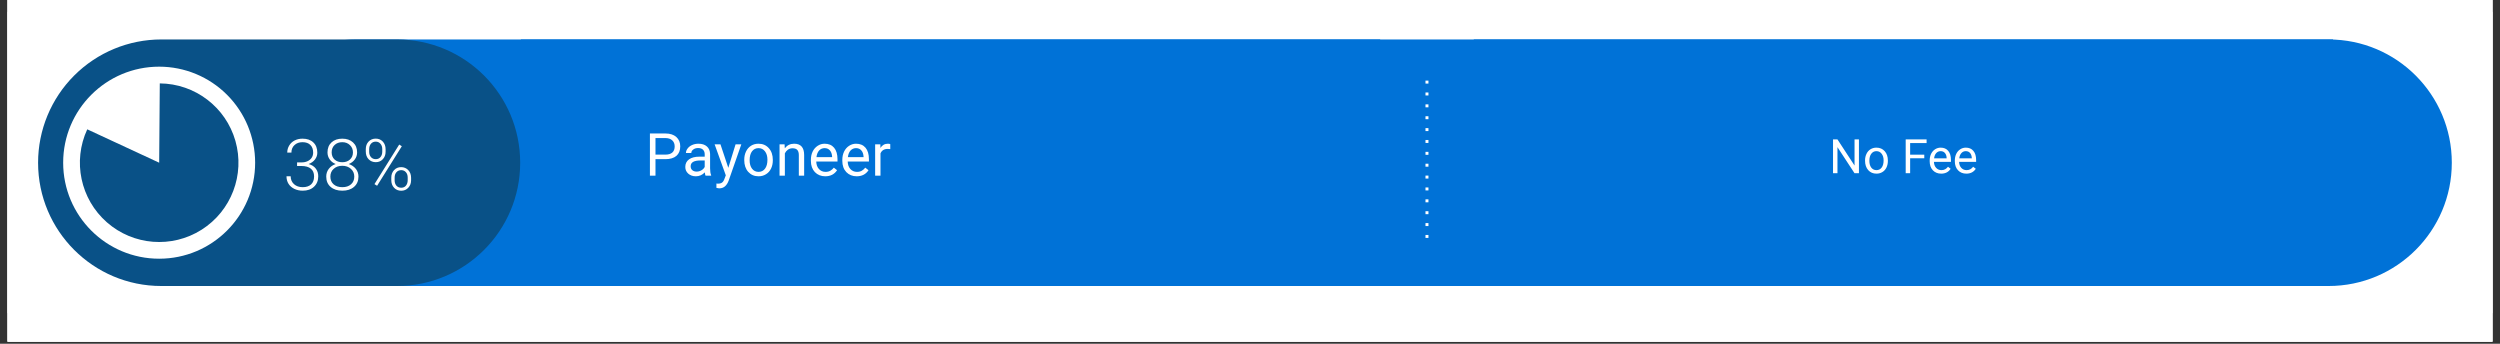
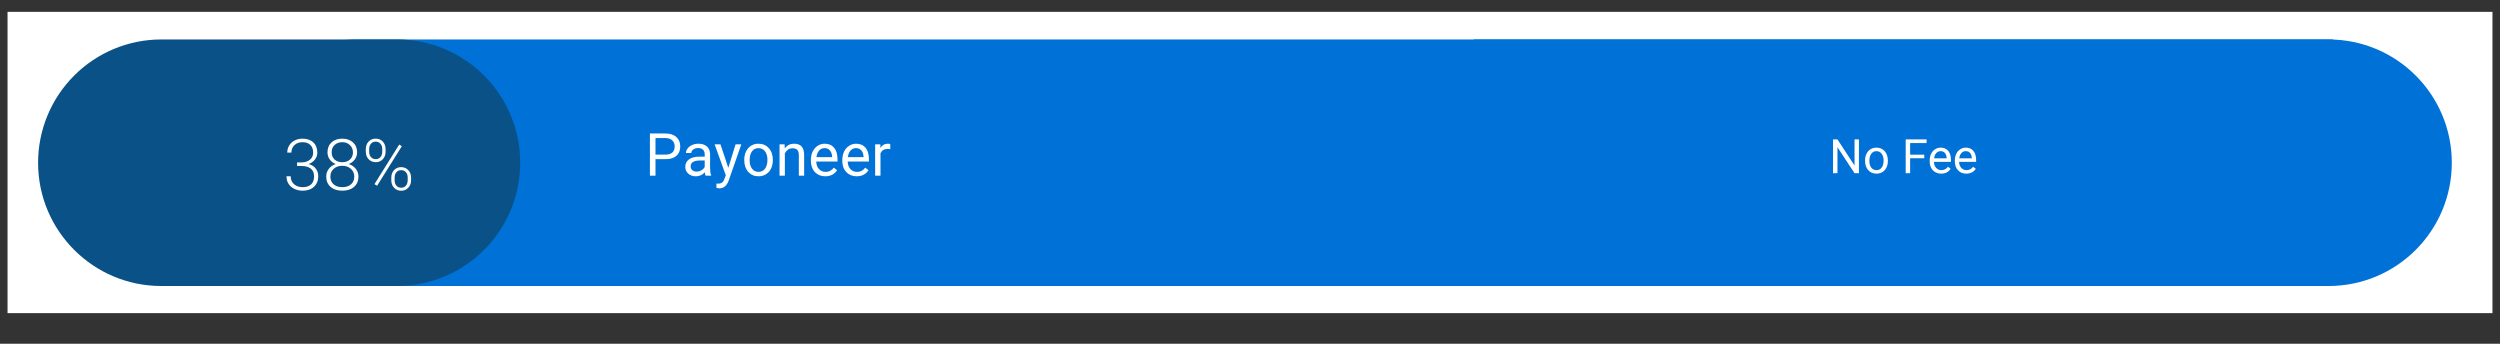
<svg xmlns="http://www.w3.org/2000/svg" width="800" zoomAndPan="magnify" viewBox="0 0 600 82.5" height="110" preserveAspectRatio="xMidYMid meet" version="1.0">
  <rect x="0" y="0" width="600" height="82.5" fill="#333333" stroke="none" />
  <defs>
    <clipPath id="id1">
-       <path d="M 1.809 0 L 598.191 0 L 598.191 82.004 L 1.809 82.004 Z M 1.809 0 " clip-rule="nonzero" />
-     </clipPath>
+       </clipPath>
    <clipPath id="id2">
      <path d="M 1.809 2.844 L 598.191 2.844 L 598.191 75.152 L 1.809 75.152 Z M 1.809 2.844 " clip-rule="nonzero" />
    </clipPath>
  </defs>
  <g clip-path="url(#id1)">
    <path fill="rgb(100%, 100%, 100%)" d="M 1.809 0 L 598.191 0 L 598.191 89.457 L 1.809 89.457 Z M 1.809 0 " fill-opacity="1" fill-rule="nonzero" />
    <path fill="rgb(100%, 100%, 100%)" d="M 1.809 0 L 598.191 0 L 598.191 82.004 L 1.809 82.004 Z M 1.809 0 " fill-opacity="1" fill-rule="nonzero" />
    <path fill="rgb(100%, 100%, 100%)" d="M 1.809 0 L 598.191 0 L 598.191 82.004 L 1.809 82.004 Z M 1.809 0 " fill-opacity="1" fill-rule="nonzero" />
  </g>
  <g clip-path="url(#id2)">
    <rect x="-60" width="720" fill="rgb(100%, 100%, 100%)" y="-8.25" height="99" fill-opacity="1" />
  </g>
  <path fill="rgb(0%, 44.71%, 84.309%)" d="M 85.477 68.641 C 69.145 68.641 55.902 55.395 55.902 39.055 C 55.902 31.207 59.02 23.684 64.566 18.133 C 70.113 12.586 77.633 9.469 85.477 9.469 L 558.859 9.469 C 575.191 9.469 588.434 22.715 588.434 39.055 C 588.434 55.395 575.191 68.641 558.859 68.641 Z M 85.477 68.641 " fill-opacity="1" fill-rule="evenodd" />
  <path fill="rgb(0%, 44.71%, 84.309%)" d="M 353.707 9.469 L 559.949 9.469 L 559.949 67.449 L 353.707 67.449 Z M 353.707 9.469 " fill-opacity="1" fill-rule="evenodd" />
  <path fill="rgb(100%, 100%, 100%)" d="M 446.145 41.566 L 445.078 41.566 L 440.992 35.32 L 440.992 41.566 L 439.926 41.566 L 439.926 33.461 L 440.992 33.461 L 445.09 39.727 L 445.09 33.461 L 446.145 33.461 Z M 447.613 38.492 C 447.613 37.906 447.73 37.379 447.961 36.914 C 448.188 36.438 448.512 36.074 448.926 35.82 C 449.344 35.562 449.812 35.434 450.34 35.434 C 451.164 35.434 451.828 35.719 452.332 36.289 C 452.836 36.852 453.09 37.605 453.09 38.547 L 453.09 38.617 C 453.09 39.203 452.977 39.727 452.754 40.195 C 452.531 40.664 452.211 41.027 451.785 41.285 C 451.371 41.547 450.895 41.676 450.352 41.676 C 449.535 41.676 448.875 41.395 448.371 40.832 C 447.867 40.258 447.613 39.504 447.613 38.57 Z M 448.648 38.617 C 448.648 39.281 448.801 39.82 449.105 40.23 C 449.418 40.629 449.832 40.832 450.352 40.832 C 450.879 40.832 451.293 40.625 451.598 40.219 C 451.91 39.809 452.066 39.234 452.066 38.492 C 452.066 37.832 451.906 37.297 451.586 36.891 C 451.273 36.48 450.859 36.277 450.34 36.277 C 449.836 36.277 449.43 36.48 449.117 36.891 C 448.805 37.289 448.648 37.867 448.648 38.617 Z M 461.828 37.98 L 458.434 37.98 L 458.434 41.566 L 457.367 41.566 L 457.367 33.461 L 462.383 33.461 L 462.383 34.34 L 458.434 34.34 L 458.434 37.113 L 461.828 37.113 Z M 465.883 41.676 C 465.066 41.676 464.402 41.41 463.891 40.875 C 463.379 40.332 463.125 39.613 463.125 38.715 L 463.125 38.527 C 463.125 37.934 463.234 37.402 463.457 36.934 C 463.688 36.461 464.008 36.094 464.414 35.832 C 464.832 35.566 465.277 35.434 465.75 35.434 C 466.535 35.434 467.145 35.691 467.574 36.211 C 468.012 36.723 468.23 37.457 468.23 38.414 L 468.23 38.848 L 464.148 38.848 C 464.164 39.441 464.336 39.922 464.672 40.285 C 465.004 40.648 465.426 40.832 465.941 40.832 C 466.305 40.832 466.609 40.758 466.863 40.609 C 467.113 40.461 467.332 40.262 467.52 40.02 L 468.152 40.508 C 467.648 41.285 466.895 41.676 465.883 41.676 Z M 465.75 36.277 C 465.336 36.277 464.984 36.43 464.703 36.734 C 464.422 37.031 464.25 37.453 464.18 38.004 L 467.195 38.004 L 467.195 37.926 C 467.168 37.398 467.027 36.992 466.773 36.711 C 466.523 36.422 466.18 36.277 465.75 36.277 Z M 471.922 41.676 C 471.105 41.676 470.441 41.41 469.93 40.875 C 469.418 40.332 469.16 39.613 469.16 38.715 L 469.16 38.527 C 469.16 37.934 469.273 37.402 469.496 36.934 C 469.723 36.461 470.043 36.094 470.453 35.832 C 470.867 35.566 471.312 35.434 471.785 35.434 C 472.574 35.434 473.18 35.691 473.609 36.211 C 474.047 36.723 474.27 37.457 474.27 38.414 L 474.27 38.848 L 470.184 38.848 C 470.199 39.441 470.375 39.922 470.707 40.285 C 471.039 40.648 471.465 40.832 471.977 40.832 C 472.34 40.832 472.648 40.758 472.898 40.609 C 473.152 40.461 473.371 40.262 473.555 40.02 L 474.191 40.508 C 473.684 41.285 472.93 41.676 471.922 41.676 Z M 471.785 36.277 C 471.371 36.277 471.023 36.43 470.742 36.734 C 470.457 37.031 470.285 37.453 470.219 38.004 L 473.234 38.004 L 473.234 37.926 C 473.203 37.398 473.062 36.992 472.809 36.711 C 472.559 36.422 472.215 36.277 471.785 36.277 Z M 471.785 36.277 " fill-opacity="1" fill-rule="nonzero" />
-   <path fill="rgb(0%, 44.71%, 84.309%)" d="M 125 9.469 L 331.242 9.469 L 331.242 67.449 L 125 67.449 Z M 125 9.469 " fill-opacity="1" fill-rule="evenodd" />
  <path fill="rgb(100%, 100%, 100%)" d="M 157.316 38.199 L 157.316 42.164 L 155.98 42.164 L 155.98 32.035 L 159.711 32.035 C 160.82 32.035 161.691 32.316 162.312 32.879 C 162.945 33.445 163.258 34.191 163.258 35.129 C 163.258 36.113 162.949 36.875 162.336 37.41 C 161.719 37.938 160.84 38.199 159.699 38.199 Z M 157.316 37.109 L 159.711 37.109 C 160.43 37.109 160.977 36.941 161.355 36.609 C 161.734 36.266 161.922 35.777 161.922 35.141 C 161.922 34.539 161.734 34.059 161.355 33.703 C 160.977 33.34 160.453 33.152 159.789 33.137 L 157.316 33.137 Z M 169.328 42.164 C 169.254 42.016 169.195 41.75 169.152 41.371 C 168.551 41.996 167.836 42.309 167.004 42.309 C 166.262 42.309 165.652 42.094 165.18 41.672 C 164.703 41.25 164.469 40.715 164.469 40.07 C 164.469 39.289 164.766 38.688 165.359 38.254 C 165.957 37.816 166.797 37.598 167.871 37.598 L 169.129 37.598 L 169.129 37.008 C 169.129 36.555 168.992 36.195 168.719 35.93 C 168.449 35.664 168.059 35.527 167.539 35.527 C 167.078 35.527 166.691 35.648 166.383 35.887 C 166.07 36.113 165.914 36.395 165.914 36.719 L 164.625 36.719 C 164.625 36.348 164.758 35.988 165.023 35.641 C 165.289 35.285 165.652 35.004 166.102 34.805 C 166.562 34.598 167.066 34.492 167.617 34.492 C 168.484 34.492 169.164 34.711 169.652 35.148 C 170.141 35.582 170.398 36.18 170.422 36.941 L 170.422 40.402 C 170.422 41.094 170.504 41.645 170.676 42.051 L 170.676 42.164 Z M 167.195 41.184 C 167.602 41.184 167.984 41.078 168.34 40.871 C 168.703 40.664 168.965 40.395 169.129 40.059 L 169.129 38.512 L 168.117 38.512 C 166.543 38.512 165.758 38.973 165.758 39.891 C 165.758 40.301 165.891 40.617 166.16 40.848 C 166.426 41.07 166.77 41.184 167.195 41.184 Z M 174.793 40.281 L 176.539 34.637 L 177.918 34.637 L 174.891 43.32 C 174.426 44.574 173.684 45.199 172.668 45.199 L 172.422 45.18 L 171.941 45.09 L 171.941 44.043 L 172.289 44.078 C 172.727 44.078 173.062 43.988 173.301 43.809 C 173.547 43.633 173.746 43.309 173.902 42.84 L 174.191 42.074 L 171.508 34.637 L 172.91 34.637 Z M 178.621 38.332 C 178.621 37.59 178.766 36.926 179.055 36.34 C 179.344 35.746 179.746 35.293 180.258 34.973 C 180.777 34.652 181.371 34.492 182.039 34.492 C 183.062 34.492 183.887 34.852 184.52 35.562 C 185.156 36.266 185.477 37.211 185.477 38.391 L 185.477 38.477 C 185.477 39.211 185.336 39.875 185.051 40.461 C 184.77 41.039 184.367 41.492 183.84 41.816 C 183.32 42.145 182.723 42.309 182.047 42.309 C 181.031 42.309 180.207 41.949 179.566 41.238 C 178.938 40.527 178.621 39.586 178.621 38.422 Z M 179.914 38.477 C 179.914 39.316 180.105 39.988 180.492 40.492 C 180.883 40.996 181.402 41.25 182.047 41.25 C 182.703 41.25 183.219 40.992 183.605 40.48 C 183.992 39.969 184.184 39.254 184.184 38.332 C 184.184 37.504 183.988 36.832 183.594 36.32 C 183.203 35.809 182.684 35.551 182.039 35.551 C 181.398 35.551 180.883 35.805 180.492 36.309 C 180.105 36.812 179.914 37.535 179.914 38.477 Z M 188.301 34.637 L 188.348 35.586 C 188.918 34.855 189.668 34.492 190.594 34.492 C 192.188 34.492 192.988 35.391 192.996 37.188 L 192.996 42.164 L 191.719 42.164 L 191.719 37.176 C 191.711 36.633 191.582 36.234 191.34 35.973 C 191.102 35.715 190.723 35.586 190.203 35.586 C 189.789 35.586 189.422 35.695 189.102 35.918 C 188.793 36.141 188.547 36.434 188.367 36.797 L 188.367 42.164 L 187.09 42.164 L 187.09 34.637 Z M 198.062 42.309 C 197.047 42.309 196.215 41.973 195.57 41.305 C 194.934 40.629 194.613 39.73 194.613 38.613 L 194.613 38.367 C 194.613 37.625 194.754 36.961 195.035 36.375 C 195.324 35.789 195.727 35.328 196.238 34.996 C 196.75 34.66 197.305 34.492 197.906 34.492 C 198.887 34.492 199.645 34.816 200.188 35.461 C 200.73 36.109 201 37.031 201 38.234 L 201 38.77 L 195.902 38.77 C 195.918 39.508 196.133 40.109 196.551 40.57 C 196.965 41.023 197.492 41.25 198.129 41.25 C 198.59 41.25 198.973 41.156 199.285 40.973 C 199.605 40.785 199.883 40.543 200.121 40.238 L 200.898 40.848 C 200.27 41.82 199.324 42.309 198.062 42.309 Z M 197.906 35.551 C 197.387 35.551 196.949 35.738 196.594 36.117 C 196.246 36.496 196.031 37.027 195.949 37.711 L 199.707 37.711 L 199.707 37.609 C 199.672 36.957 199.492 36.453 199.176 36.098 C 198.863 35.734 198.441 35.551 197.906 35.551 Z M 205.605 42.309 C 204.59 42.309 203.762 41.973 203.113 41.305 C 202.477 40.629 202.156 39.73 202.156 38.613 L 202.156 38.367 C 202.156 37.625 202.301 36.961 202.582 36.375 C 202.871 35.789 203.27 35.328 203.781 34.996 C 204.293 34.66 204.852 34.492 205.453 34.492 C 206.43 34.492 207.191 34.816 207.734 35.461 C 208.273 36.109 208.543 37.031 208.543 38.234 L 208.543 38.77 L 203.449 38.77 C 203.465 39.508 203.68 40.109 204.094 40.57 C 204.508 41.023 205.035 41.25 205.676 41.25 C 206.133 41.25 206.52 41.156 206.832 40.973 C 207.148 40.785 207.43 40.543 207.664 40.238 L 208.445 40.848 C 207.812 41.82 206.867 42.309 205.605 42.309 Z M 205.453 35.551 C 204.934 35.551 204.496 35.738 204.137 36.117 C 203.789 36.496 203.574 37.027 203.492 37.711 L 207.254 37.711 L 207.254 37.609 C 207.219 36.957 207.039 36.453 206.719 36.098 C 206.41 35.734 205.984 35.551 205.453 35.551 Z M 213.664 35.785 C 213.473 35.754 213.266 35.738 213.043 35.738 C 212.195 35.738 211.621 36.102 211.316 36.82 L 211.316 42.164 L 210.035 42.164 L 210.035 34.637 L 211.281 34.637 L 211.305 35.508 C 211.727 34.832 212.324 34.492 213.098 34.492 C 213.348 34.492 213.539 34.527 213.664 34.594 Z M 213.664 35.785 " fill-opacity="1" fill-rule="nonzero" />
  <path fill="rgb(3.529%, 31.76%, 52.939%)" d="M 38.715 68.641 C 22.379 68.641 9.141 55.395 9.141 39.055 C 9.141 31.207 12.254 23.684 17.801 18.133 C 23.348 12.586 30.871 9.469 38.715 9.469 L 95.27 9.469 C 111.602 9.469 124.844 22.715 124.844 39.055 C 124.844 55.395 111.602 68.641 95.27 68.641 Z M 38.715 68.641 " fill-opacity="1" fill-rule="evenodd" />
-   <path fill="rgb(100%, 100%, 100%)" d="M 15.16 39.047 C 15.16 26.316 25.477 16 38.199 16 C 44.309 16 50.168 18.426 54.488 22.75 C 58.809 27.07 61.234 32.934 61.234 39.047 C 61.234 51.773 50.922 62.09 38.199 62.09 C 25.477 62.09 15.16 51.773 15.16 39.047 Z M 15.16 39.047 " fill-opacity="1" fill-rule="evenodd" />
  <path fill="rgb(3.529%, 31.76%, 52.939%)" d="M 38.348 20.016 C 46.789 20.078 54.18 25.699 56.5 33.82 C 58.816 41.938 55.512 50.617 48.383 55.133 C 41.25 59.648 31.996 58.926 25.652 53.355 C 19.305 47.785 17.391 38.699 20.941 31.039 L 38.203 39.051 Z M 38.348 20.016 " fill-opacity="1" fill-rule="evenodd" />
  <path fill="rgb(100%, 100%, 100%)" d="M 71.297 38.977 L 72.332 38.977 C 72.91 38.977 73.41 38.879 73.832 38.676 C 74.262 38.469 74.59 38.191 74.812 37.844 C 75.043 37.488 75.156 37.078 75.156 36.617 C 75.156 35.84 74.934 35.23 74.488 34.793 C 74.051 34.348 73.422 34.125 72.598 34.125 C 71.82 34.125 71.18 34.355 70.684 34.816 C 70.188 35.273 69.938 35.879 69.938 36.629 L 68.938 36.629 C 68.938 36.008 69.098 35.434 69.414 34.914 C 69.734 34.387 70.172 33.984 70.727 33.703 C 71.293 33.422 71.914 33.281 72.598 33.281 C 73.703 33.281 74.57 33.578 75.199 34.18 C 75.84 34.781 76.156 35.605 76.156 36.652 C 76.156 37.238 75.973 37.777 75.602 38.266 C 75.23 38.754 74.723 39.121 74.078 39.367 C 74.832 39.582 75.406 39.949 75.789 40.469 C 76.184 40.98 76.379 41.594 76.379 42.305 C 76.379 43.344 76.039 44.184 75.355 44.82 C 74.684 45.453 73.777 45.766 72.641 45.766 C 71.922 45.766 71.258 45.621 70.648 45.332 C 70.051 45.043 69.582 44.641 69.25 44.121 C 68.922 43.602 68.758 42.996 68.758 42.305 L 69.762 42.305 C 69.762 43.078 70.027 43.707 70.562 44.199 C 71.102 44.68 71.797 44.922 72.641 44.922 C 73.504 44.922 74.172 44.703 74.656 44.266 C 75.137 43.82 75.379 43.18 75.379 42.34 C 75.379 41.523 75.121 40.902 74.602 40.48 C 74.082 40.051 73.312 39.836 72.297 39.836 L 71.297 39.836 Z M 85.707 36.574 C 85.707 37.203 85.523 37.77 85.152 38.266 C 84.789 38.762 84.305 39.129 83.703 39.367 C 84.41 39.605 84.973 39.992 85.395 40.523 C 85.816 41.059 86.031 41.676 86.031 42.371 C 86.031 43.418 85.672 44.246 84.961 44.855 C 84.258 45.465 83.324 45.766 82.168 45.766 C 80.988 45.766 80.047 45.465 79.344 44.855 C 78.645 44.246 78.297 43.418 78.297 42.371 C 78.297 41.684 78.496 41.07 78.898 40.535 C 79.305 39.996 79.863 39.605 80.566 39.367 C 79.965 39.129 79.488 38.762 79.133 38.266 C 78.773 37.77 78.598 37.203 78.598 36.574 C 78.598 35.566 78.922 34.762 79.566 34.168 C 80.219 33.574 81.078 33.281 82.148 33.281 C 83.215 33.281 84.074 33.578 84.727 34.18 C 85.379 34.781 85.707 35.578 85.707 36.574 Z M 85.027 42.383 C 85.027 41.629 84.758 41.008 84.215 40.523 C 83.676 40.035 82.984 39.789 82.148 39.789 C 81.309 39.789 80.621 40.031 80.09 40.516 C 79.555 40.988 79.289 41.613 79.289 42.383 C 79.289 43.156 79.543 43.773 80.055 44.23 C 80.574 44.691 81.277 44.922 82.168 44.922 C 83.031 44.922 83.719 44.695 84.238 44.242 C 84.766 43.781 85.027 43.164 85.027 42.383 Z M 84.707 36.562 C 84.707 35.871 84.465 35.293 83.984 34.828 C 83.508 34.359 82.895 34.125 82.148 34.125 C 81.391 34.125 80.773 34.352 80.301 34.805 C 79.832 35.25 79.598 35.836 79.598 36.562 C 79.598 37.273 79.832 37.852 80.301 38.289 C 80.773 38.719 81.395 38.934 82.156 38.934 C 82.906 38.934 83.52 38.719 83.992 38.289 C 84.469 37.852 84.707 37.273 84.707 36.562 Z M 87.789 35.785 C 87.789 35.055 88.012 34.457 88.457 33.98 C 88.91 33.504 89.48 33.27 90.172 33.27 C 90.863 33.27 91.43 33.504 91.875 33.98 C 92.32 34.457 92.543 35.07 92.543 35.828 L 92.543 36.43 C 92.543 37.141 92.32 37.734 91.875 38.211 C 91.438 38.684 90.871 38.922 90.184 38.922 C 89.5 38.922 88.93 38.688 88.469 38.223 C 88.016 37.754 87.789 37.133 87.789 36.363 Z M 88.602 36.43 C 88.602 36.941 88.742 37.363 89.027 37.699 C 89.316 38.031 89.699 38.199 90.184 38.199 C 90.656 38.199 91.035 38.031 91.316 37.699 C 91.598 37.363 91.742 36.93 91.742 36.395 L 91.742 35.785 C 91.742 35.266 91.598 34.836 91.305 34.504 C 91.016 34.164 90.641 33.992 90.172 33.992 C 89.703 33.992 89.324 34.16 89.035 34.492 C 88.746 34.828 88.602 35.273 88.602 35.828 Z M 93.91 42.617 C 93.91 41.898 94.133 41.301 94.578 40.824 C 95.023 40.352 95.586 40.113 96.27 40.113 C 96.957 40.113 97.531 40.352 97.98 40.824 C 98.434 41.293 98.66 41.91 98.66 42.672 L 98.66 43.273 C 98.66 43.996 98.434 44.59 97.98 45.066 C 97.539 45.543 96.973 45.777 96.293 45.777 C 95.609 45.777 95.043 45.547 94.59 45.078 C 94.137 44.602 93.91 43.988 93.91 43.23 Z M 94.711 43.273 C 94.711 43.793 94.852 44.219 95.133 44.555 C 95.422 44.887 95.809 45.055 96.293 45.055 C 96.773 45.055 97.152 44.887 97.426 44.555 C 97.707 44.215 97.848 43.773 97.848 43.23 L 97.848 42.617 C 97.848 42.082 97.703 41.652 97.414 41.328 C 97.133 41 96.754 40.836 96.281 40.836 C 95.812 40.836 95.434 41.004 95.145 41.336 C 94.855 41.664 94.711 42.102 94.711 42.652 Z M 90.504 44.586 L 89.871 44.188 L 95.812 34.691 L 96.438 35.094 Z M 90.504 44.586 " fill-opacity="1" fill-rule="nonzero" />
-   <path fill="rgb(100%, 100%, 100%)" d="M 342.828 19.348 L 342.828 20.059 L 342.117 20.059 L 342.117 19.348 M 342.828 22.195 L 342.828 22.91 L 342.117 22.91 L 342.117 22.195 M 342.828 25.047 L 342.828 25.758 L 342.117 25.758 L 342.117 25.047 M 342.828 27.895 L 342.828 28.609 L 342.117 28.609 L 342.117 27.895 M 342.828 30.746 L 342.828 31.457 L 342.117 31.457 L 342.117 30.746 M 342.828 33.594 L 342.828 34.309 L 342.117 34.309 L 342.117 33.594 M 342.828 36.445 L 342.828 37.156 L 342.117 37.156 L 342.117 36.445 M 342.828 39.293 L 342.828 40.004 L 342.117 40.004 L 342.117 39.293 M 342.828 42.141 L 342.828 42.855 L 342.117 42.855 L 342.117 42.141 M 342.828 44.992 L 342.828 45.703 L 342.117 45.703 L 342.117 44.992 M 342.828 47.84 L 342.828 48.555 L 342.117 48.555 L 342.117 47.84 M 342.828 50.691 L 342.828 51.402 L 342.117 51.402 L 342.117 50.691 M 342.828 53.539 L 342.828 54.254 L 342.117 54.254 L 342.117 53.539 M 342.828 56.391 L 342.828 57.102 L 342.117 57.102 L 342.117 56.391 " fill-opacity="1" fill-rule="nonzero" />
</svg>